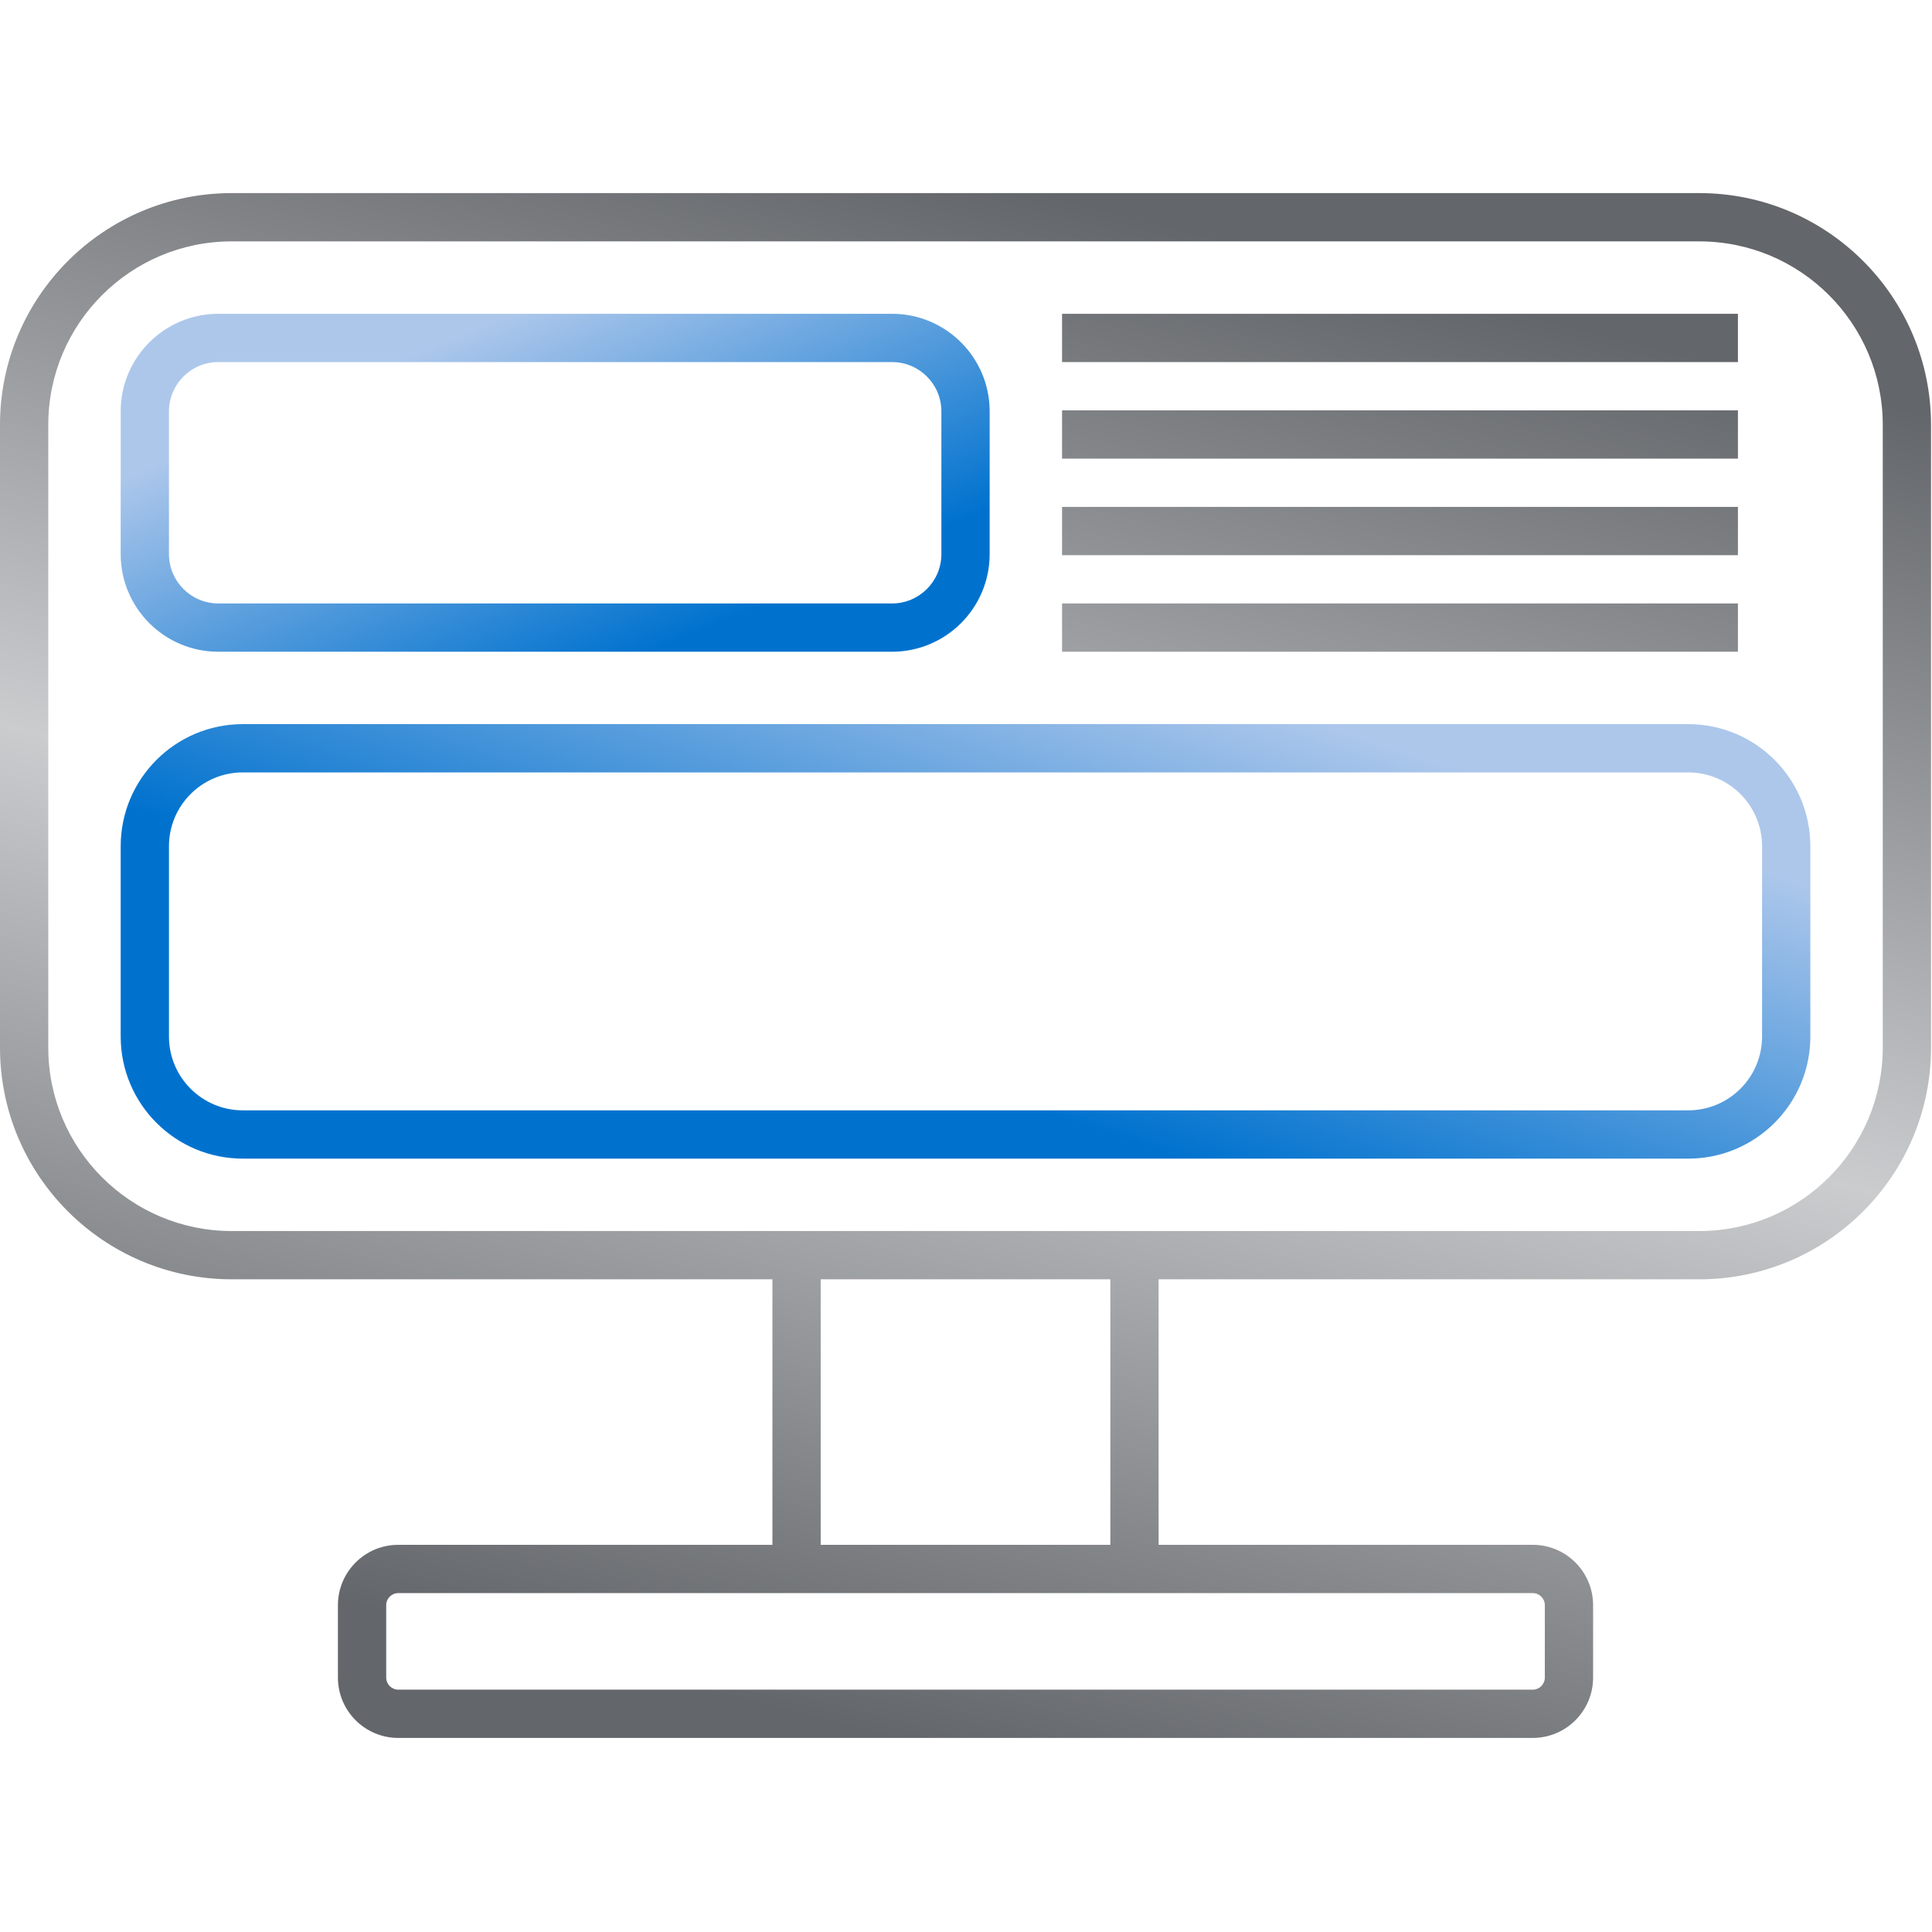
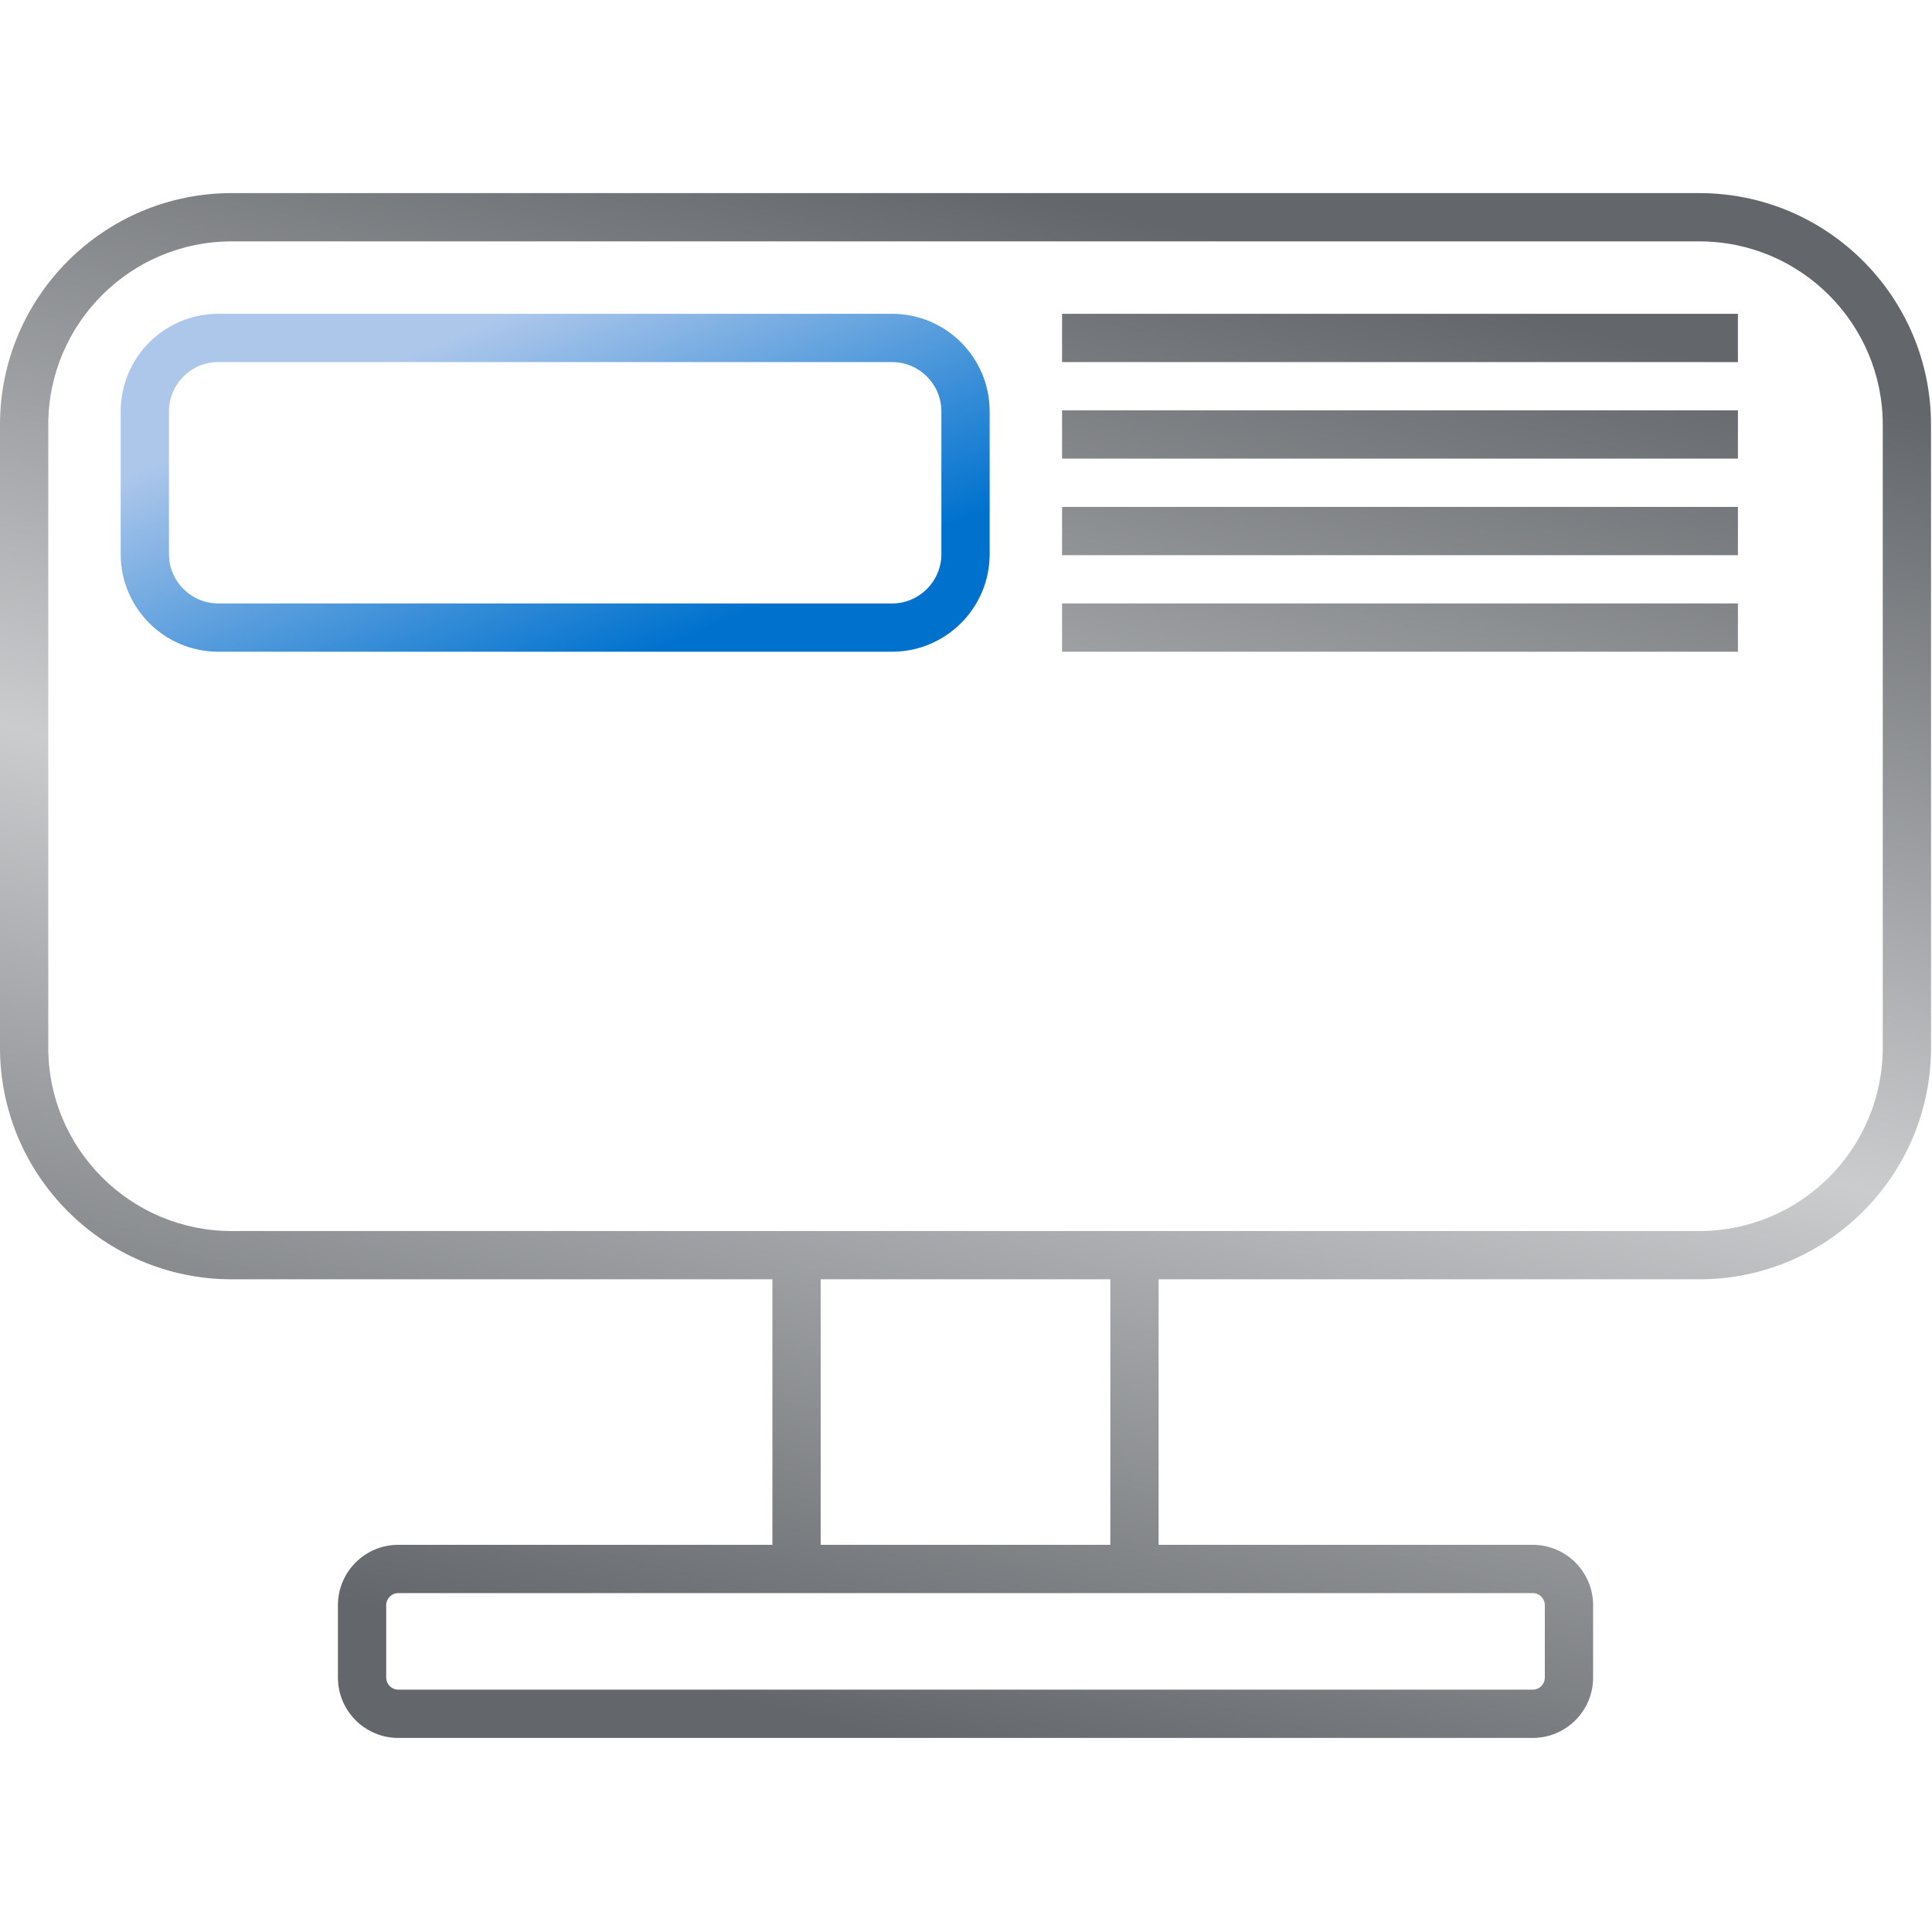
<svg xmlns="http://www.w3.org/2000/svg" width="100%" height="100%" viewBox="0 0 667 667" version="1.1" xml:space="preserve" style="fill-rule:evenodd;clip-rule:evenodd;stroke-linejoin:round;stroke-miterlimit:2;">
  <path id="Monitor" d="M266.667,441.667l-186.667,-0c-44.153,-0 -80,-35.847 -80,-80l-0,-215c-0,-44.154 35.847,-80 80,-80l506.667,-0c44.153,-0 80,35.846 80,80l-0,215c-0,44.153 -35.847,80 -80,80l-186.667,-0l0,91.666l129.167,0c11.498,0 20.833,9.335 20.833,20.834l0,25c0,11.498 -9.335,20.833 -20.833,20.833l-391.667,0c-11.498,0 -20.833,-9.335 -20.833,-20.833l-0,-25c-0,-11.499 9.335,-20.834 20.833,-20.834l129.167,0l-0,-91.666Zm266.666,112.5c0,-2.3 -1.867,-4.167 -4.166,-4.167l-391.667,0c-2.3,0 -4.167,1.867 -4.167,4.167l0,25c0,2.299 1.867,4.166 4.167,4.166l391.667,0c2.299,0 4.166,-1.867 4.166,-4.166l0,-25Zm116.667,-407.5c-0,-34.955 -28.379,-63.334 -63.333,-63.334l-506.667,0c-34.955,0 -63.333,28.379 -63.333,63.334l-0,215c-0,34.954 28.378,63.333 63.333,63.333l506.667,-0c34.954,-0 63.333,-28.379 63.333,-63.333l-0,-215Zm-283.333,78.333l-0,-16.667l233.333,0l-0,16.667l-233.333,-0Zm-0,-100l-0,-16.667l233.333,0l-0,16.667l-233.333,-0Zm-0,66.667l-0,-16.667l233.333,-0l-0,16.667l-233.333,-0Zm-0,-33.334l-0,-16.666l233.333,-0l-0,16.666l-233.333,0Zm16.666,283.334l-100,-0l0,91.666l100,0l0,-91.666Z" style="fill:url(#_Linear1);" />
-   <path id="MonitorRegionBot" d="M625,292.15l0,65.7c0,23.263 -18.887,42.15 -42.15,42.15l-499.034,-0c-23.263,-0 -42.149,-18.887 -42.149,-42.15l-0,-65.7c-0,-23.263 18.886,-42.15 42.149,-42.15l499.034,0c23.263,0 42.15,18.887 42.15,42.15Zm-16.667,-0c0,-14.065 -11.418,-25.483 -25.483,-25.483l-499.034,-0c-14.064,-0 -25.483,11.418 -25.483,25.483l0,65.7c0,14.065 11.419,25.483 25.483,25.483l499.034,0c14.065,0 25.483,-11.418 25.483,-25.483l0,-65.7Z" style="fill:url(#_Linear2);" />
  <path id="MonitorRegionTop" d="M341.667,142.029l-0,49.275c-0,18.597 -15.099,33.696 -33.696,33.696l-232.609,0c-18.597,0 -33.695,-15.099 -33.695,-33.696l-0,-49.275c-0,-18.597 15.098,-33.696 33.695,-33.696l232.609,0c18.597,0 33.696,15.099 33.696,33.696Zm-16.667,-0c-0,-9.399 -7.63,-17.029 -17.029,-17.029l-232.609,0c-9.398,0 -17.029,7.63 -17.029,17.029l0,49.275c0,9.399 7.631,17.029 17.029,17.029l232.609,0c9.399,0 17.029,-7.63 17.029,-17.029l-0,-49.275Z" style="fill:url(#_Linear3);" />
  <defs>
    <linearGradient id="_Linear1" x1="0" y1="0" x2="1" y2="0" gradientUnits="userSpaceOnUse" gradientTransform="matrix(-133.333,516.667,-100.722,-25.993,400,75)">
      <stop offset="0" style="stop-color:#63666a;stop-opacity:1" />
      <stop offset="0.5" style="stop-color:#caccce;stop-opacity:1" />
      <stop offset="1" style="stop-color:#63666a;stop-opacity:1" />
    </linearGradient>
    <linearGradient id="_Linear2" x1="0" y1="0" x2="1" y2="0" gradientUnits="userSpaceOnUse" gradientTransform="matrix(-50,150,-62.309,-20.77,458.333,250)">
      <stop offset="0" style="stop-color:#adc7eb;stop-opacity:1" />
      <stop offset="1" style="stop-color:#0072ce;stop-opacity:1" />
    </linearGradient>
    <linearGradient id="_Linear3" x1="0" y1="0" x2="1" y2="0" gradientUnits="userSpaceOnUse" gradientTransform="matrix(50,116.667,-11.983,5.135,175,108.333)">
      <stop offset="0" style="stop-color:#adc7eb;stop-opacity:1" />
      <stop offset="1" style="stop-color:#0072ce;stop-opacity:1" />
    </linearGradient>
  </defs>
</svg>